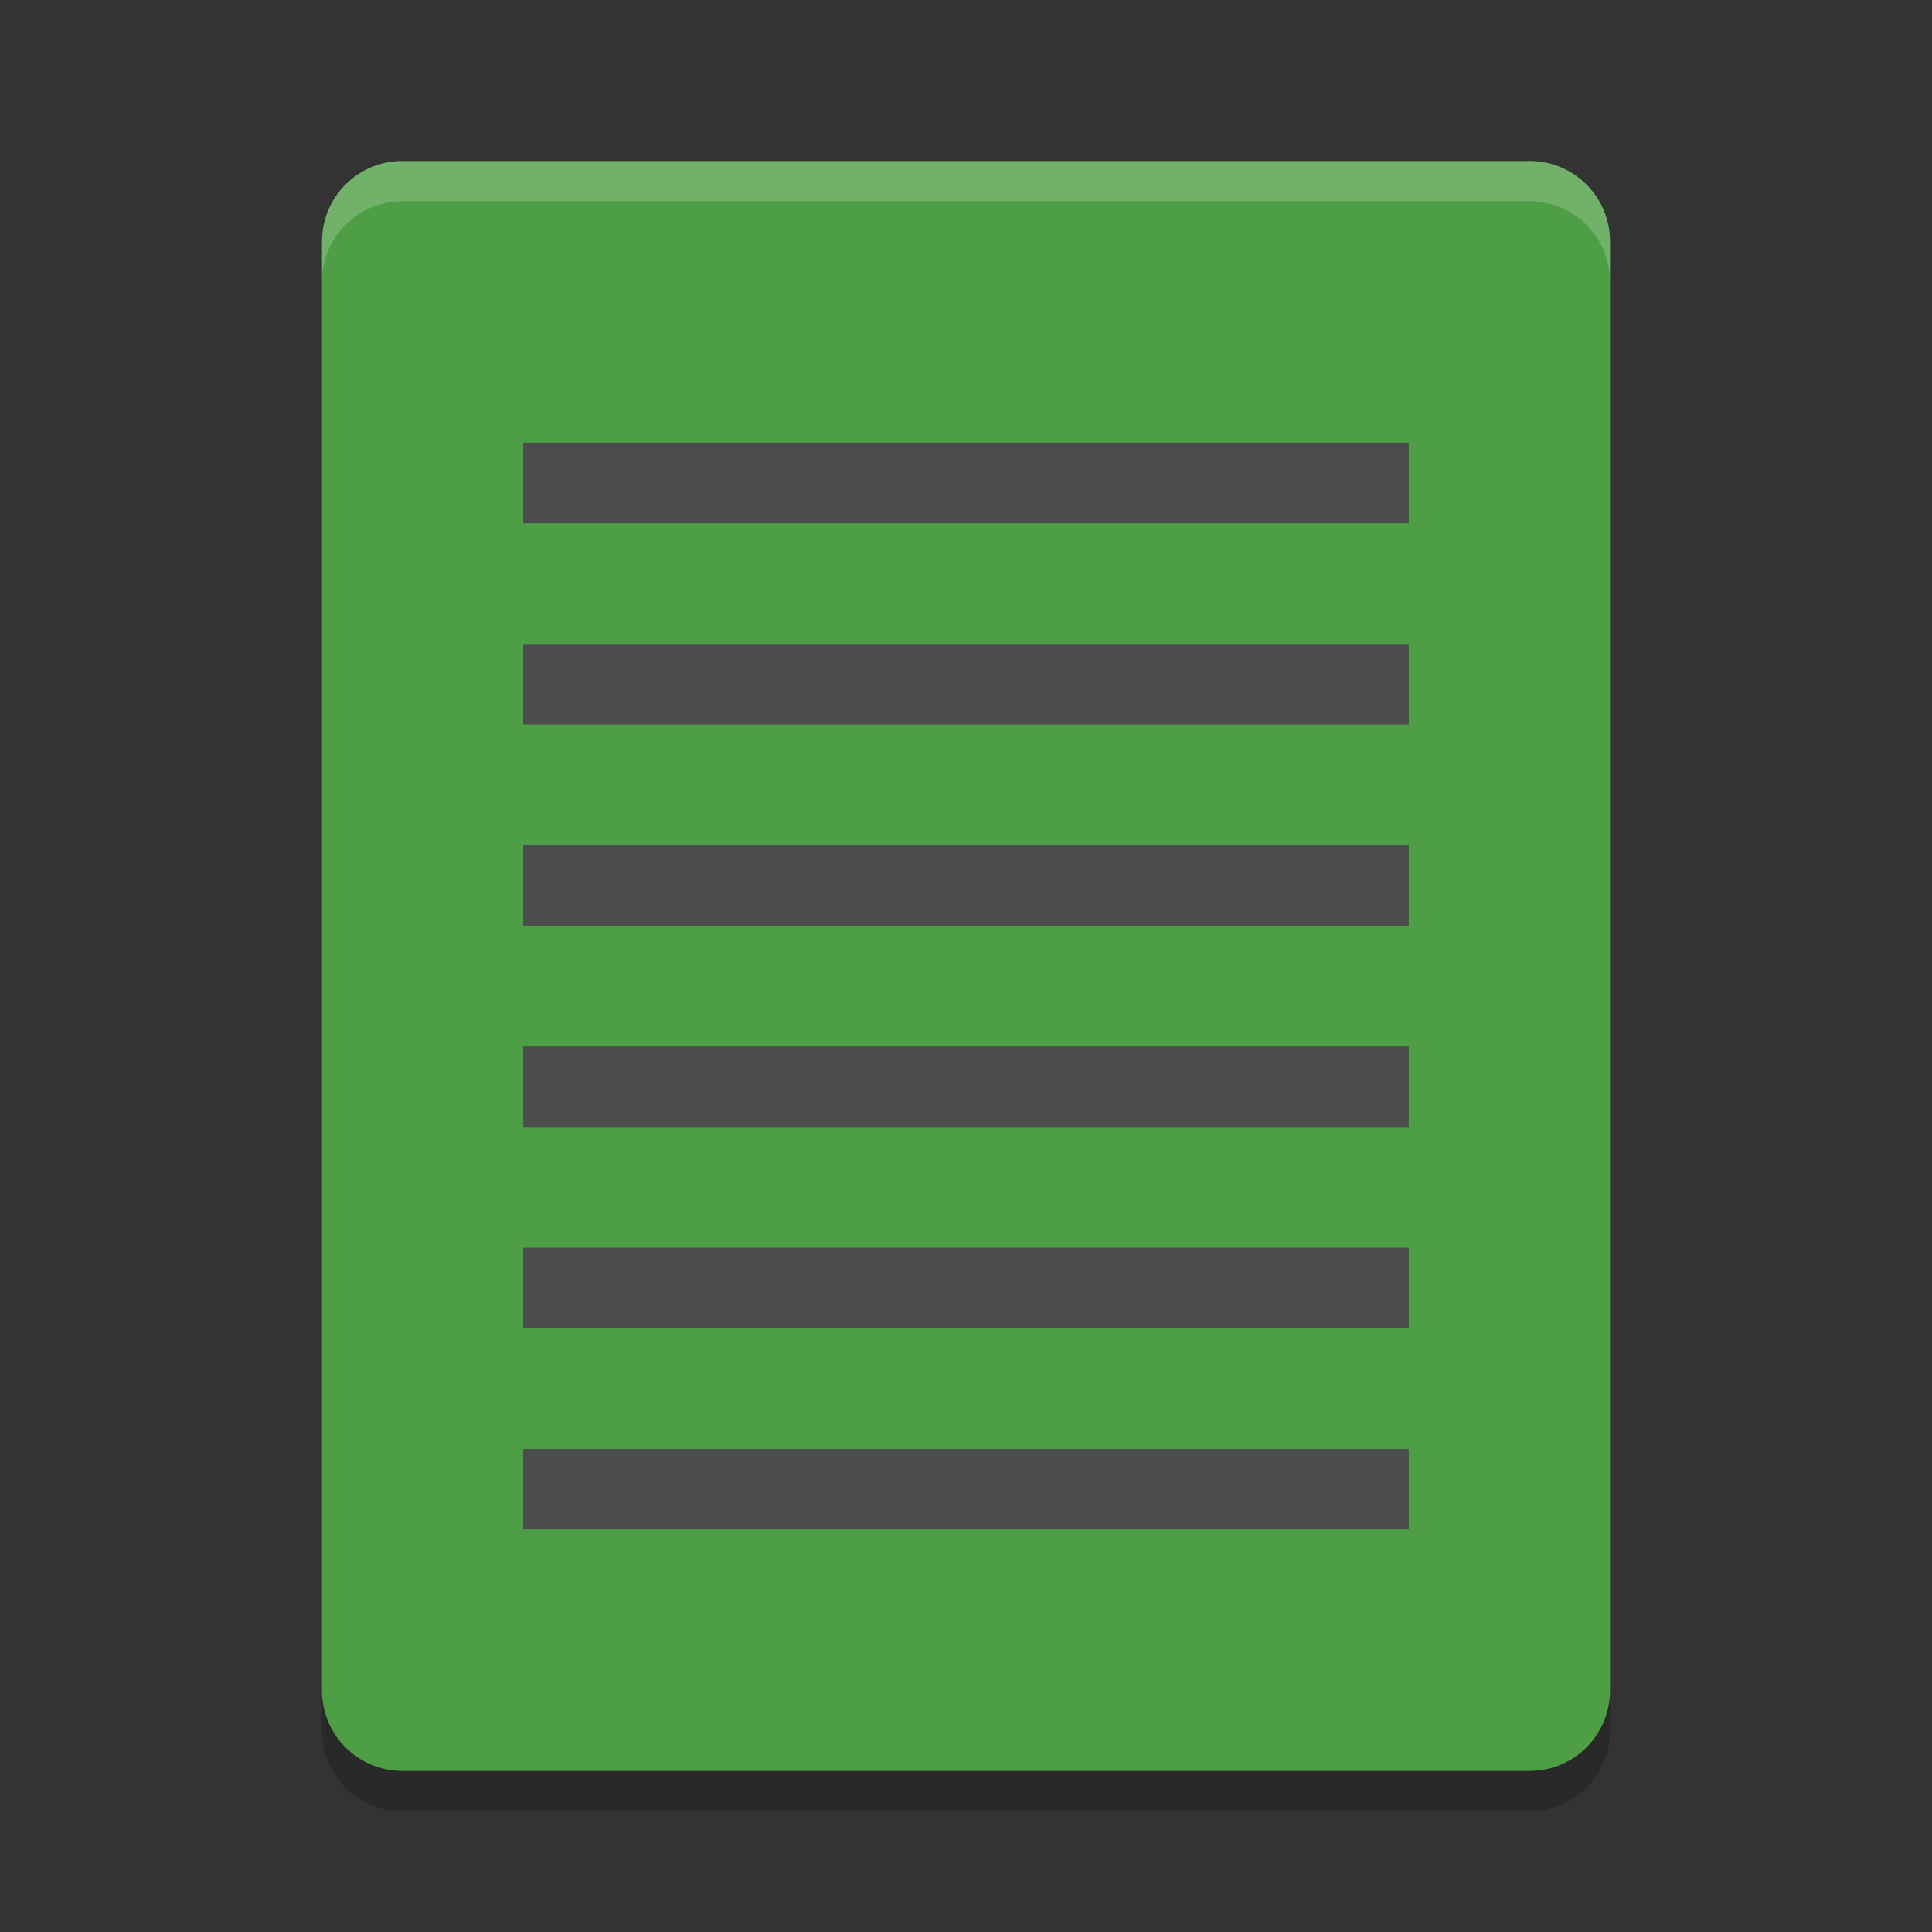
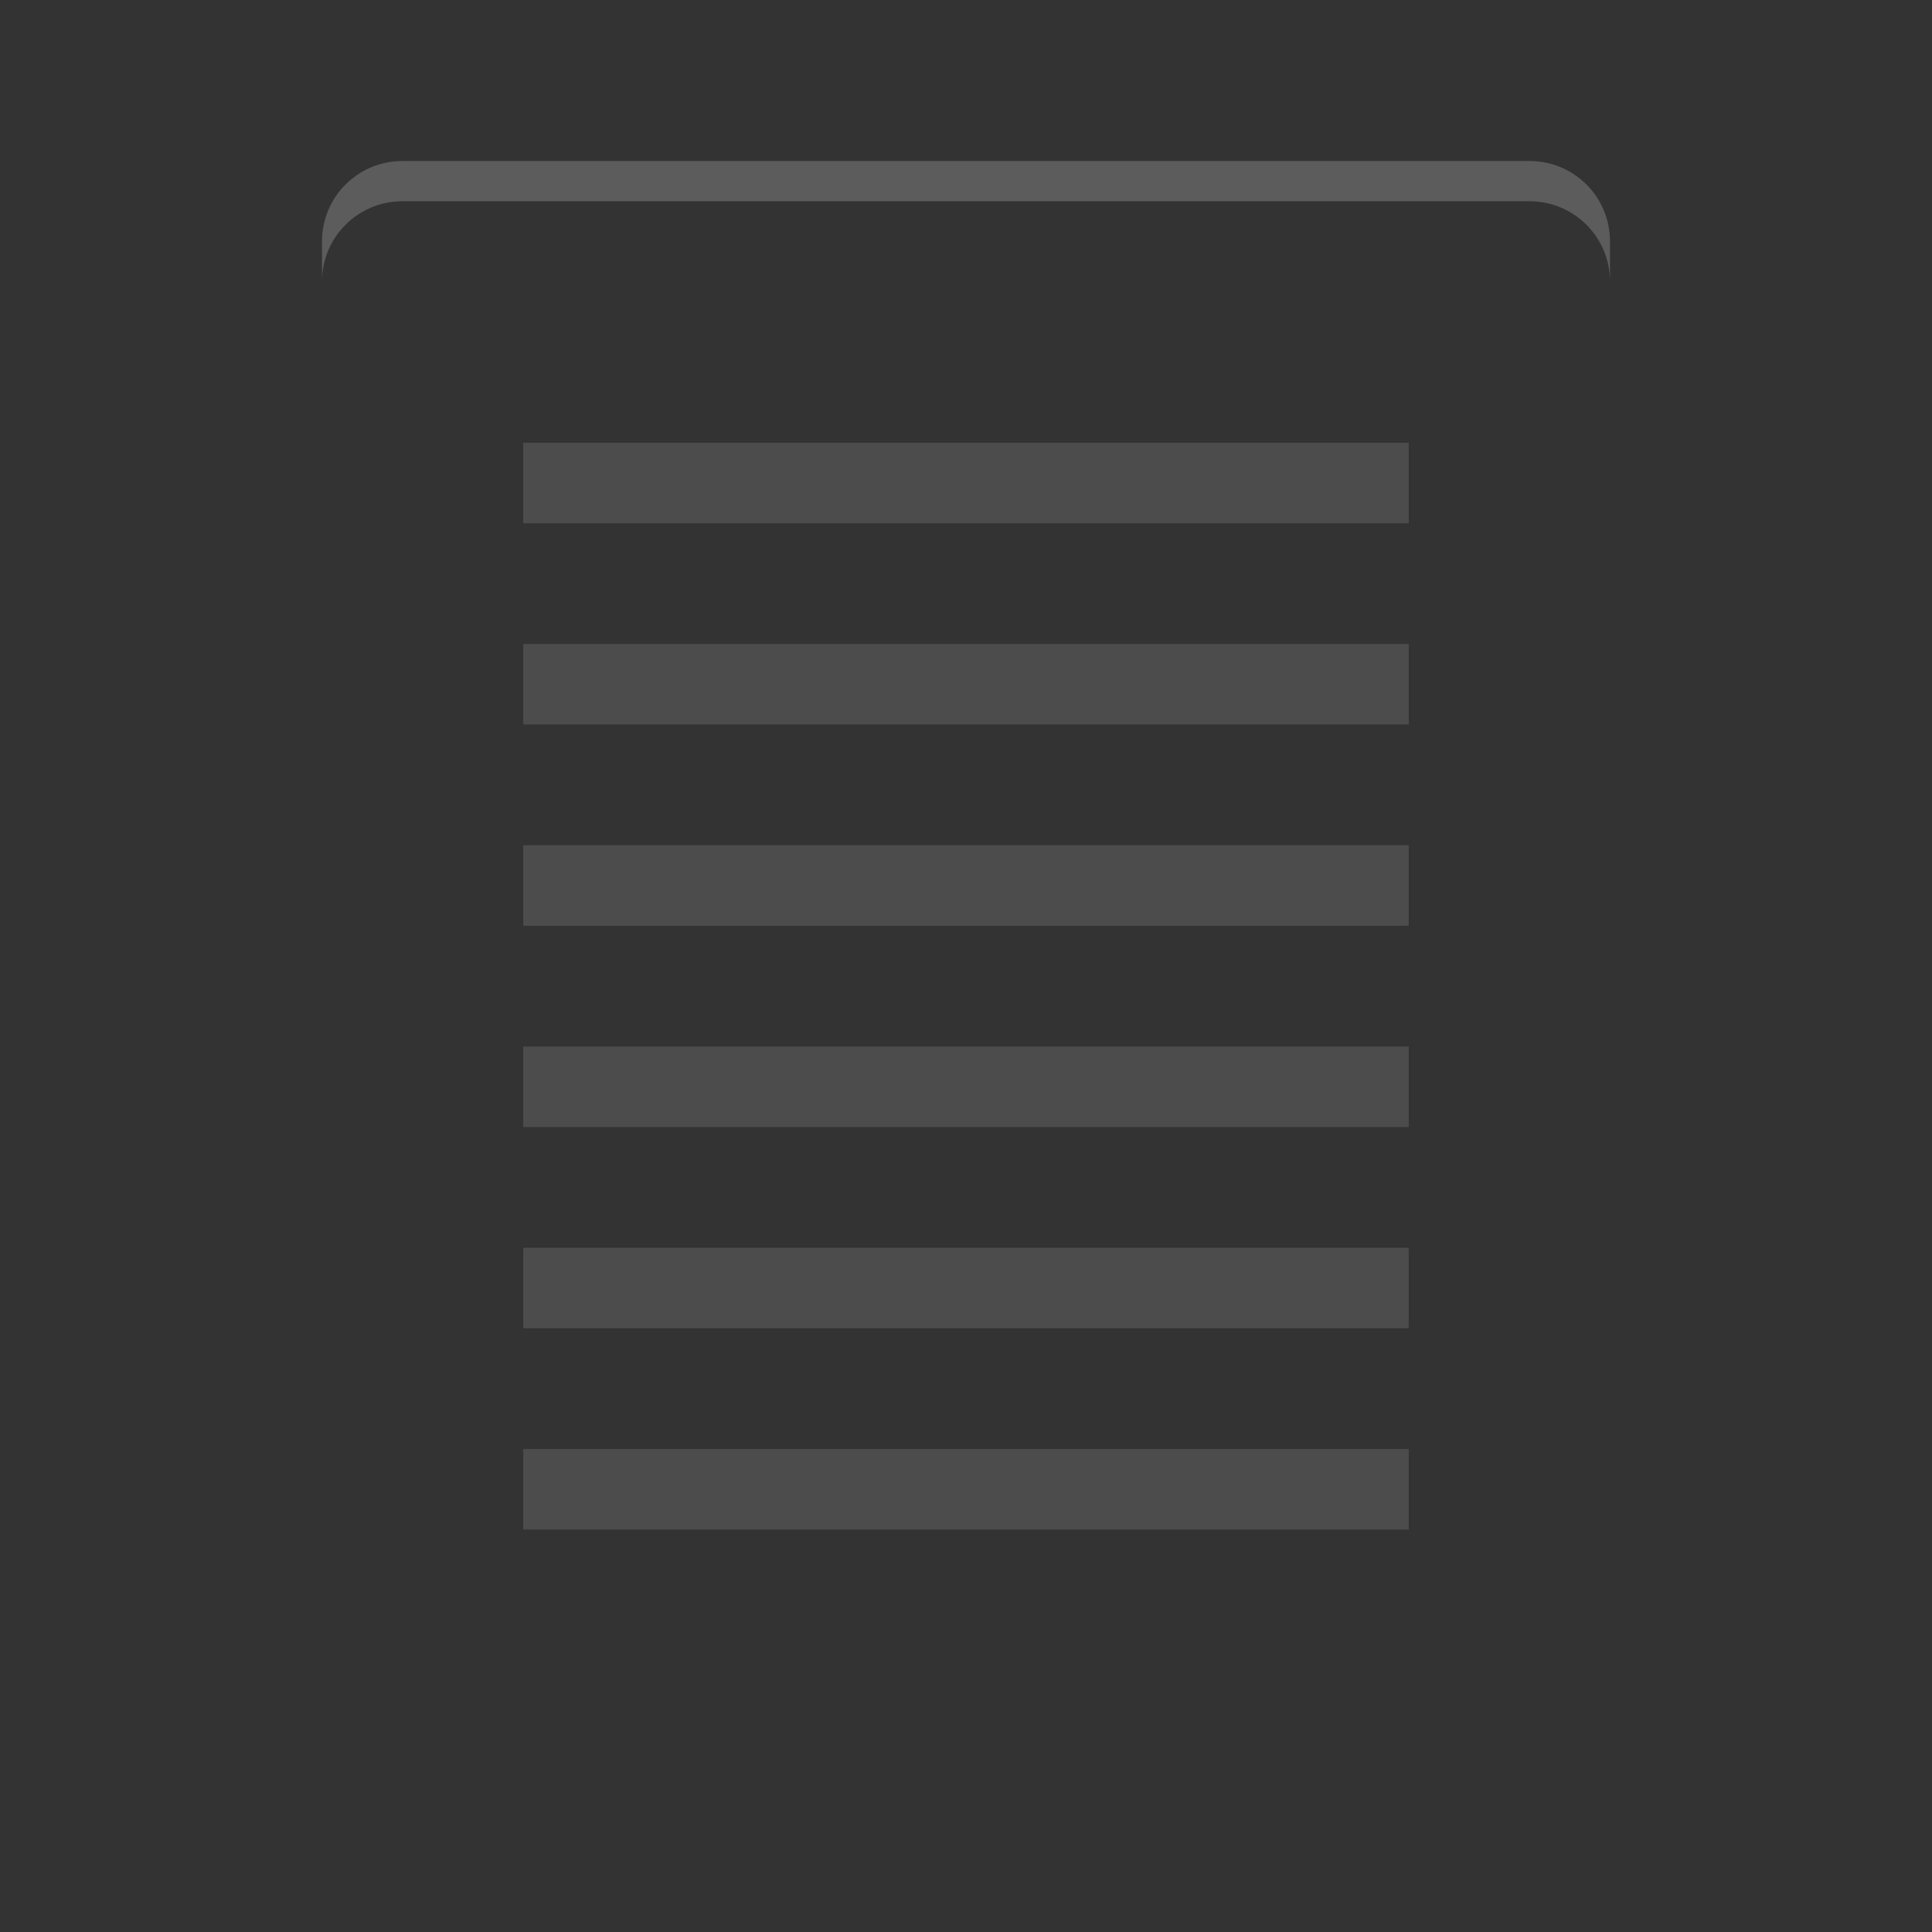
<svg xmlns="http://www.w3.org/2000/svg" width="48" height="48" version="1">
  <rect width="100%" height="100%" fill="#333333" stroke="none" />
-   <path fill="#4e9e45" d="m40 42v-36c0-1.108-0.892-2-2-2h-28c-1.108 0-2 0.892-2 2v36c0 1.108 0.892 2 2 2h28c1.108 0 2-0.892 2-2z" />
  <path fill="#4c4c4c" d="m13 11h22v2h-22z" />
  <path fill="#4c4c4c" d="m13 16h22v2h-22z" />
  <path fill="#4c4c4c" d="m13 21h22v2h-22z" />
  <path fill="#4c4c4c" d="m13 26h22v2h-22z" />
  <path fill="#4c4c4c" d="m13 31h22v2h-22z" />
  <path fill="#4c4c4c" d="m13 36h22v2h-22z" />
  <path fill="#fff" opacity=".2" d="m10 4c-1.108 0-2 0.892-2 2v1c0-1.108 0.892-2 2-2h28c1.108 0 2 0.892 2 2v-1c0-1.108-0.892-2-2-2z" />
-   <path opacity=".2" d="m8 42v1c0 1.108 0.892 2 2 2h28c1.108 0 2-0.892 2-2v-1c0 1.108-0.892 2-2 2h-28c-1.108 0-2-0.892-2-2z" />
</svg>